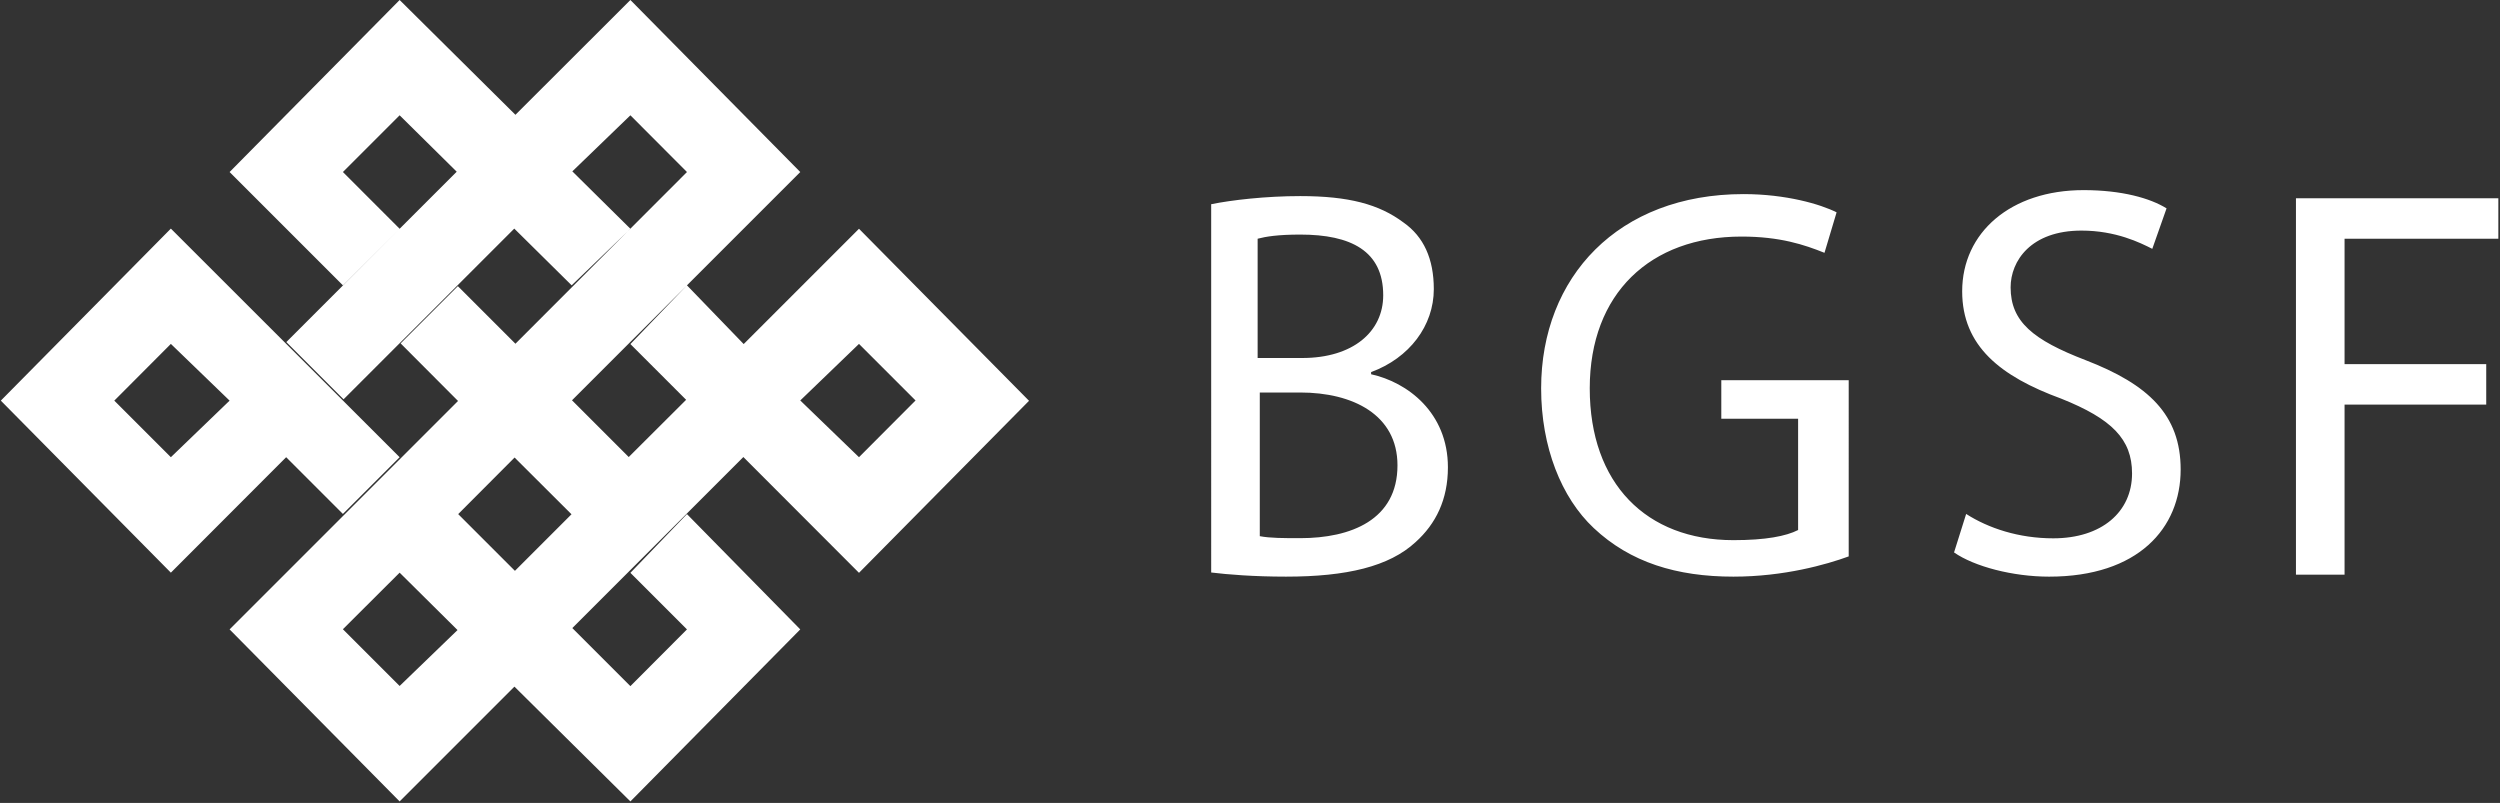
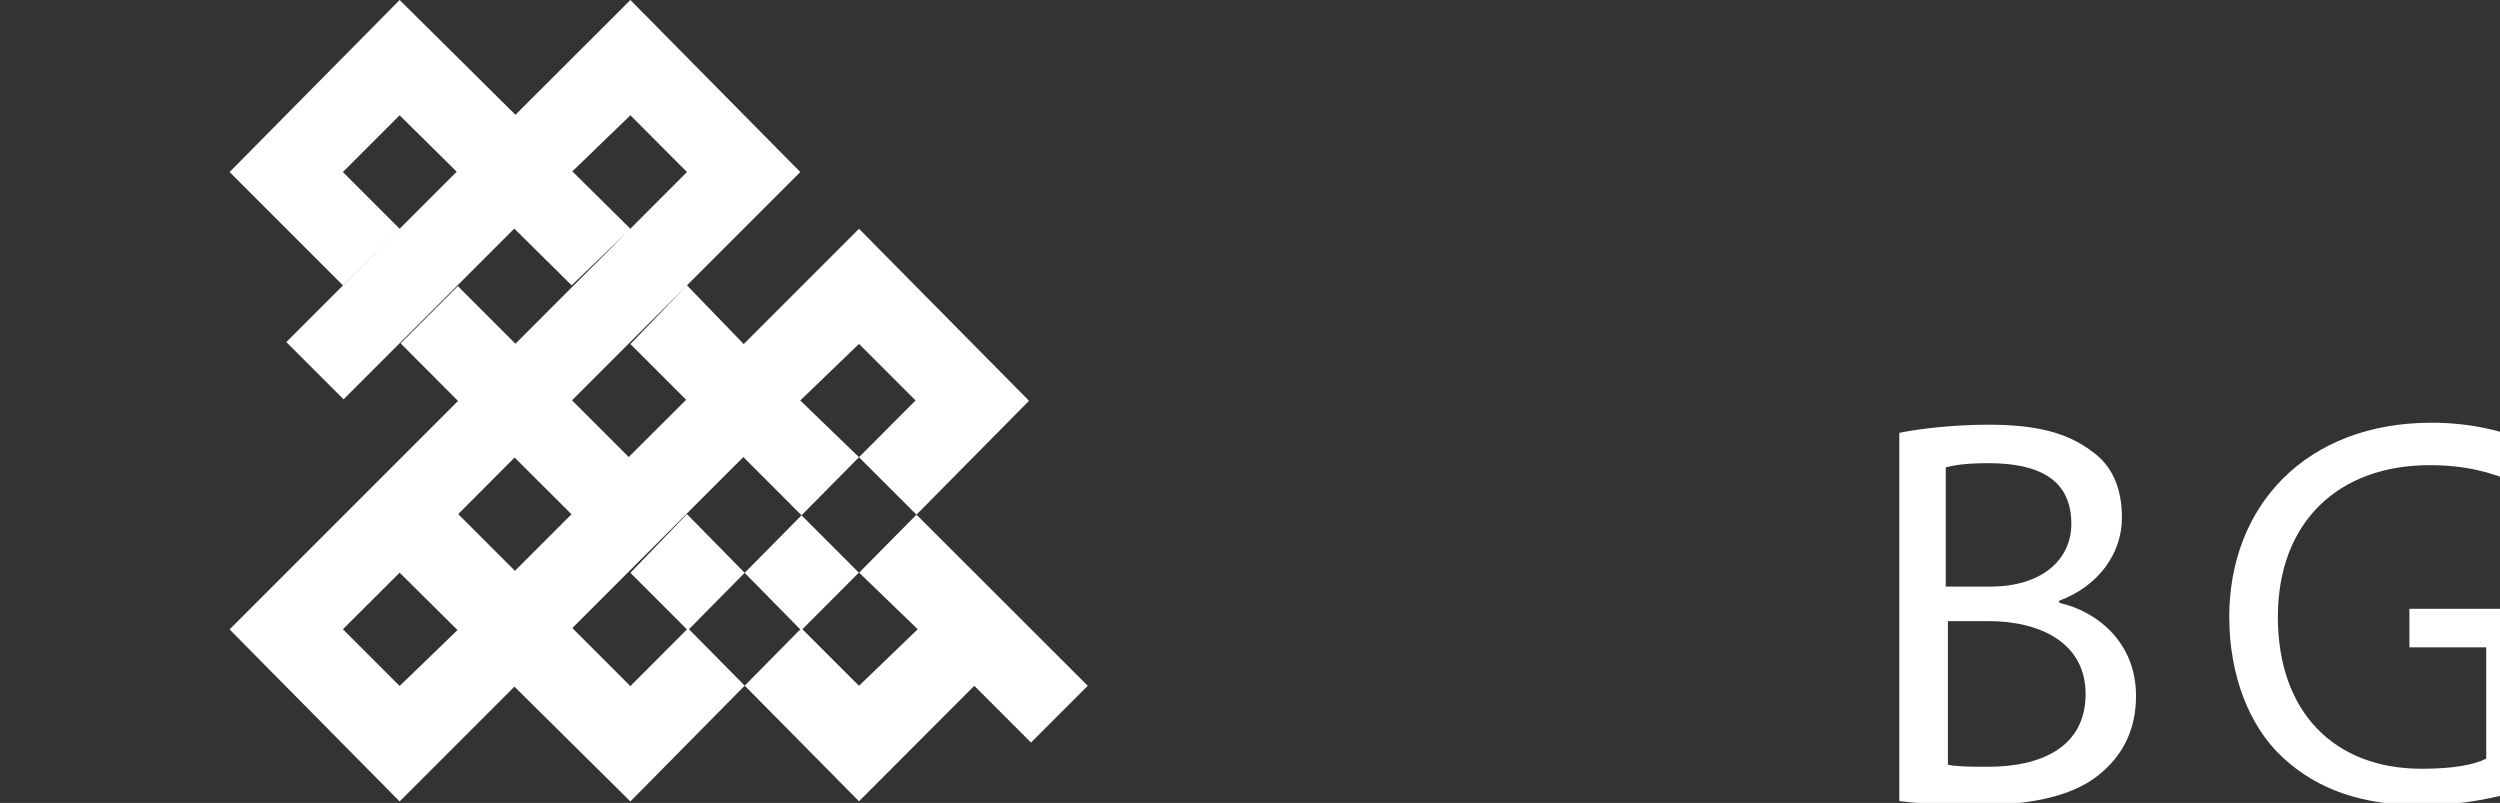
<svg xmlns="http://www.w3.org/2000/svg" version="1.2" viewBox="0 0 1507 484" width="1507" height="484">
  <rect x="0" y="0" width="1507" height="484" fill="#333333" stroke="none" />
  <title>bgsffff-svg</title>
  <style>
		.s0 { fill: #ffffff } 
	</style>
-   <path id="Layer" fill-rule="evenodd" class="s0" d="m414.1 172l34.2 35.4 69.5-69.5 102.5 103.7-102.5 103.7-69.7-69.8-103.1 103.1 35 35 34.1-34.2-34.1-34.1 34.1-35.4 68.3 69.5-102.4 103.7-69.9-69.2-69.2 69.2-102.5-103.7 137.7-137.7-34.6-34.7 34.5-34.5 34.7 34.7 103.4-103.5-34.1-34.2-35 33.8 35 34.6-35.4 34.1-34.6-34.2-102.9 102.9-34.5-34.5 102.7-102.7-34.4-34-34.2 34.2 34.2 34.2-34.2 34.1-68.3-68.3 102.5-103.7 69.8 69.2 69.3-69.2 102.4 103.7-137.6 137.6 34.2 34.2 34.6-34.5-33.6-33.6zm-69.6 138l-34.3-34.2-34 34.1 34.2 34.2zm-137.8 69.3l34.2 34.2 34.9-33.7-34.9-34.6zm311.1-103.7l34.1-34.2-34.1-34.1-35.4 34.1zm-414.8-137.8l137.9 137.8-34.2 34.2-34.2-34.2-69.5 69.6-102.5-103.7zm0 69.5l-34.1 34.2 34.1 34.1 35.4-34.1zm627.1-84.2c12.2-2.5 32.9-4.9 53.7-4.9 29.2 0 47.5 4.9 62.2 15.9q18.3 12.8 18.3 40.2c0 22-14.7 41.5-37.8 50v1.3c21.9 4.8 46.3 23.1 46.3 56.1 0 19.5-7.3 34.1-19.5 45.1-15.9 14.7-41.5 20.8-78.1 20.8-19.5 0-35.4-1.3-45.1-2.5zm54.9 92.7c30.5 0 48.8-15.8 48.8-37.8 0-26.8-19.5-36.6-50-36.6-13.5 0-20.8 1.2-25.7 2.5v71.9zm-25.6 107.4c6.1 1.2 14.7 1.2 24.4 1.2 30.5 0 58.6-11 58.6-43.9 0-30.5-26.9-43.9-58.6-43.9h-24.4zm355 12.2c-13.4 4.9-39 12.2-69.5 12.2-34.2 0-62.2-8.6-84.2-29.3-19.5-18.3-31.7-48.8-31.7-84.2 0-67.1 46.4-117.1 122-117.1 25.6 0 46.4 6.1 56.1 11l-7.3 24.4c-12.2-4.9-26.8-9.8-50-9.8-54.9 0-91.5 34.2-91.5 91.5 0 57.4 34.1 91.5 86.6 91.5 19.5 0 31.7-2.4 39-6.1v-67.1h-46.3v-23.2h76.8zm70.8-25.6c13.4 8.6 31.7 14.7 52.5 14.7 29.2 0 47.5-15.9 47.5-39.1 0-20.7-12.2-32.9-42.7-45.1-36.6-13.4-59.7-31.7-59.7-64.7 0-35.4 29.2-61 73.2-61 23.1 0 40.2 4.9 50 11l-8.6 24.4c-7.3-3.7-21.9-11-42.7-11-30.5 0-42.7 18.3-42.7 34.2 0 20.7 13.5 31.7 45.2 43.9 37.8 14.6 57.3 32.9 57.3 65.9 0 35.4-25.6 64.6-79.3 64.6-21.9 0-45.1-6.1-57.3-14.6zm198.8-190.3h122v24.4h-92.7v75.6h85.4v24.4h-85.4v102.5h-29.3z" />
+   <path id="Layer" fill-rule="evenodd" class="s0" d="m414.1 172l34.2 35.4 69.5-69.5 102.5 103.7-102.5 103.7-69.7-69.8-103.1 103.1 35 35 34.1-34.2-34.1-34.1 34.1-35.4 68.3 69.5-102.4 103.7-69.9-69.2-69.2 69.2-102.5-103.7 137.7-137.7-34.6-34.7 34.5-34.5 34.7 34.7 103.4-103.5-34.1-34.2-35 33.8 35 34.6-35.4 34.1-34.6-34.2-102.9 102.9-34.5-34.5 102.7-102.7-34.4-34-34.2 34.2 34.2 34.2-34.2 34.1-68.3-68.3 102.5-103.7 69.8 69.2 69.3-69.2 102.4 103.7-137.6 137.6 34.2 34.2 34.6-34.5-33.6-33.6zm-69.6 138l-34.3-34.2-34 34.1 34.2 34.2zm-137.8 69.3l34.2 34.2 34.9-33.7-34.9-34.6zm311.1-103.7l34.1-34.2-34.1-34.1-35.4 34.1zl137.9 137.8-34.2 34.2-34.2-34.2-69.5 69.6-102.5-103.7zm0 69.5l-34.1 34.2 34.1 34.1 35.4-34.1zm627.1-84.2c12.2-2.5 32.9-4.9 53.7-4.9 29.2 0 47.5 4.9 62.2 15.9q18.3 12.8 18.3 40.2c0 22-14.7 41.5-37.8 50v1.3c21.9 4.8 46.3 23.1 46.3 56.1 0 19.5-7.3 34.1-19.5 45.1-15.9 14.7-41.5 20.8-78.1 20.8-19.5 0-35.4-1.3-45.1-2.5zm54.9 92.7c30.5 0 48.8-15.8 48.8-37.8 0-26.8-19.5-36.6-50-36.6-13.5 0-20.8 1.2-25.7 2.5v71.9zm-25.6 107.4c6.1 1.2 14.7 1.2 24.4 1.2 30.5 0 58.6-11 58.6-43.9 0-30.5-26.9-43.9-58.6-43.9h-24.4zm355 12.2c-13.4 4.9-39 12.2-69.5 12.2-34.2 0-62.2-8.6-84.2-29.3-19.5-18.3-31.7-48.8-31.7-84.2 0-67.1 46.4-117.1 122-117.1 25.6 0 46.4 6.1 56.1 11l-7.3 24.4c-12.2-4.9-26.8-9.8-50-9.8-54.9 0-91.5 34.2-91.5 91.5 0 57.4 34.1 91.5 86.6 91.5 19.5 0 31.7-2.4 39-6.1v-67.1h-46.3v-23.2h76.8zm70.8-25.6c13.4 8.6 31.7 14.7 52.5 14.7 29.2 0 47.5-15.9 47.5-39.1 0-20.7-12.2-32.9-42.7-45.1-36.6-13.4-59.7-31.7-59.7-64.7 0-35.4 29.2-61 73.2-61 23.1 0 40.2 4.9 50 11l-8.6 24.4c-7.3-3.7-21.9-11-42.7-11-30.5 0-42.7 18.3-42.7 34.2 0 20.7 13.5 31.7 45.2 43.9 37.8 14.6 57.3 32.9 57.3 65.9 0 35.4-25.6 64.6-79.3 64.6-21.9 0-45.1-6.1-57.3-14.6zm198.8-190.3h122v24.4h-92.7v75.6h85.4v24.4h-85.4v102.5h-29.3z" />
</svg>